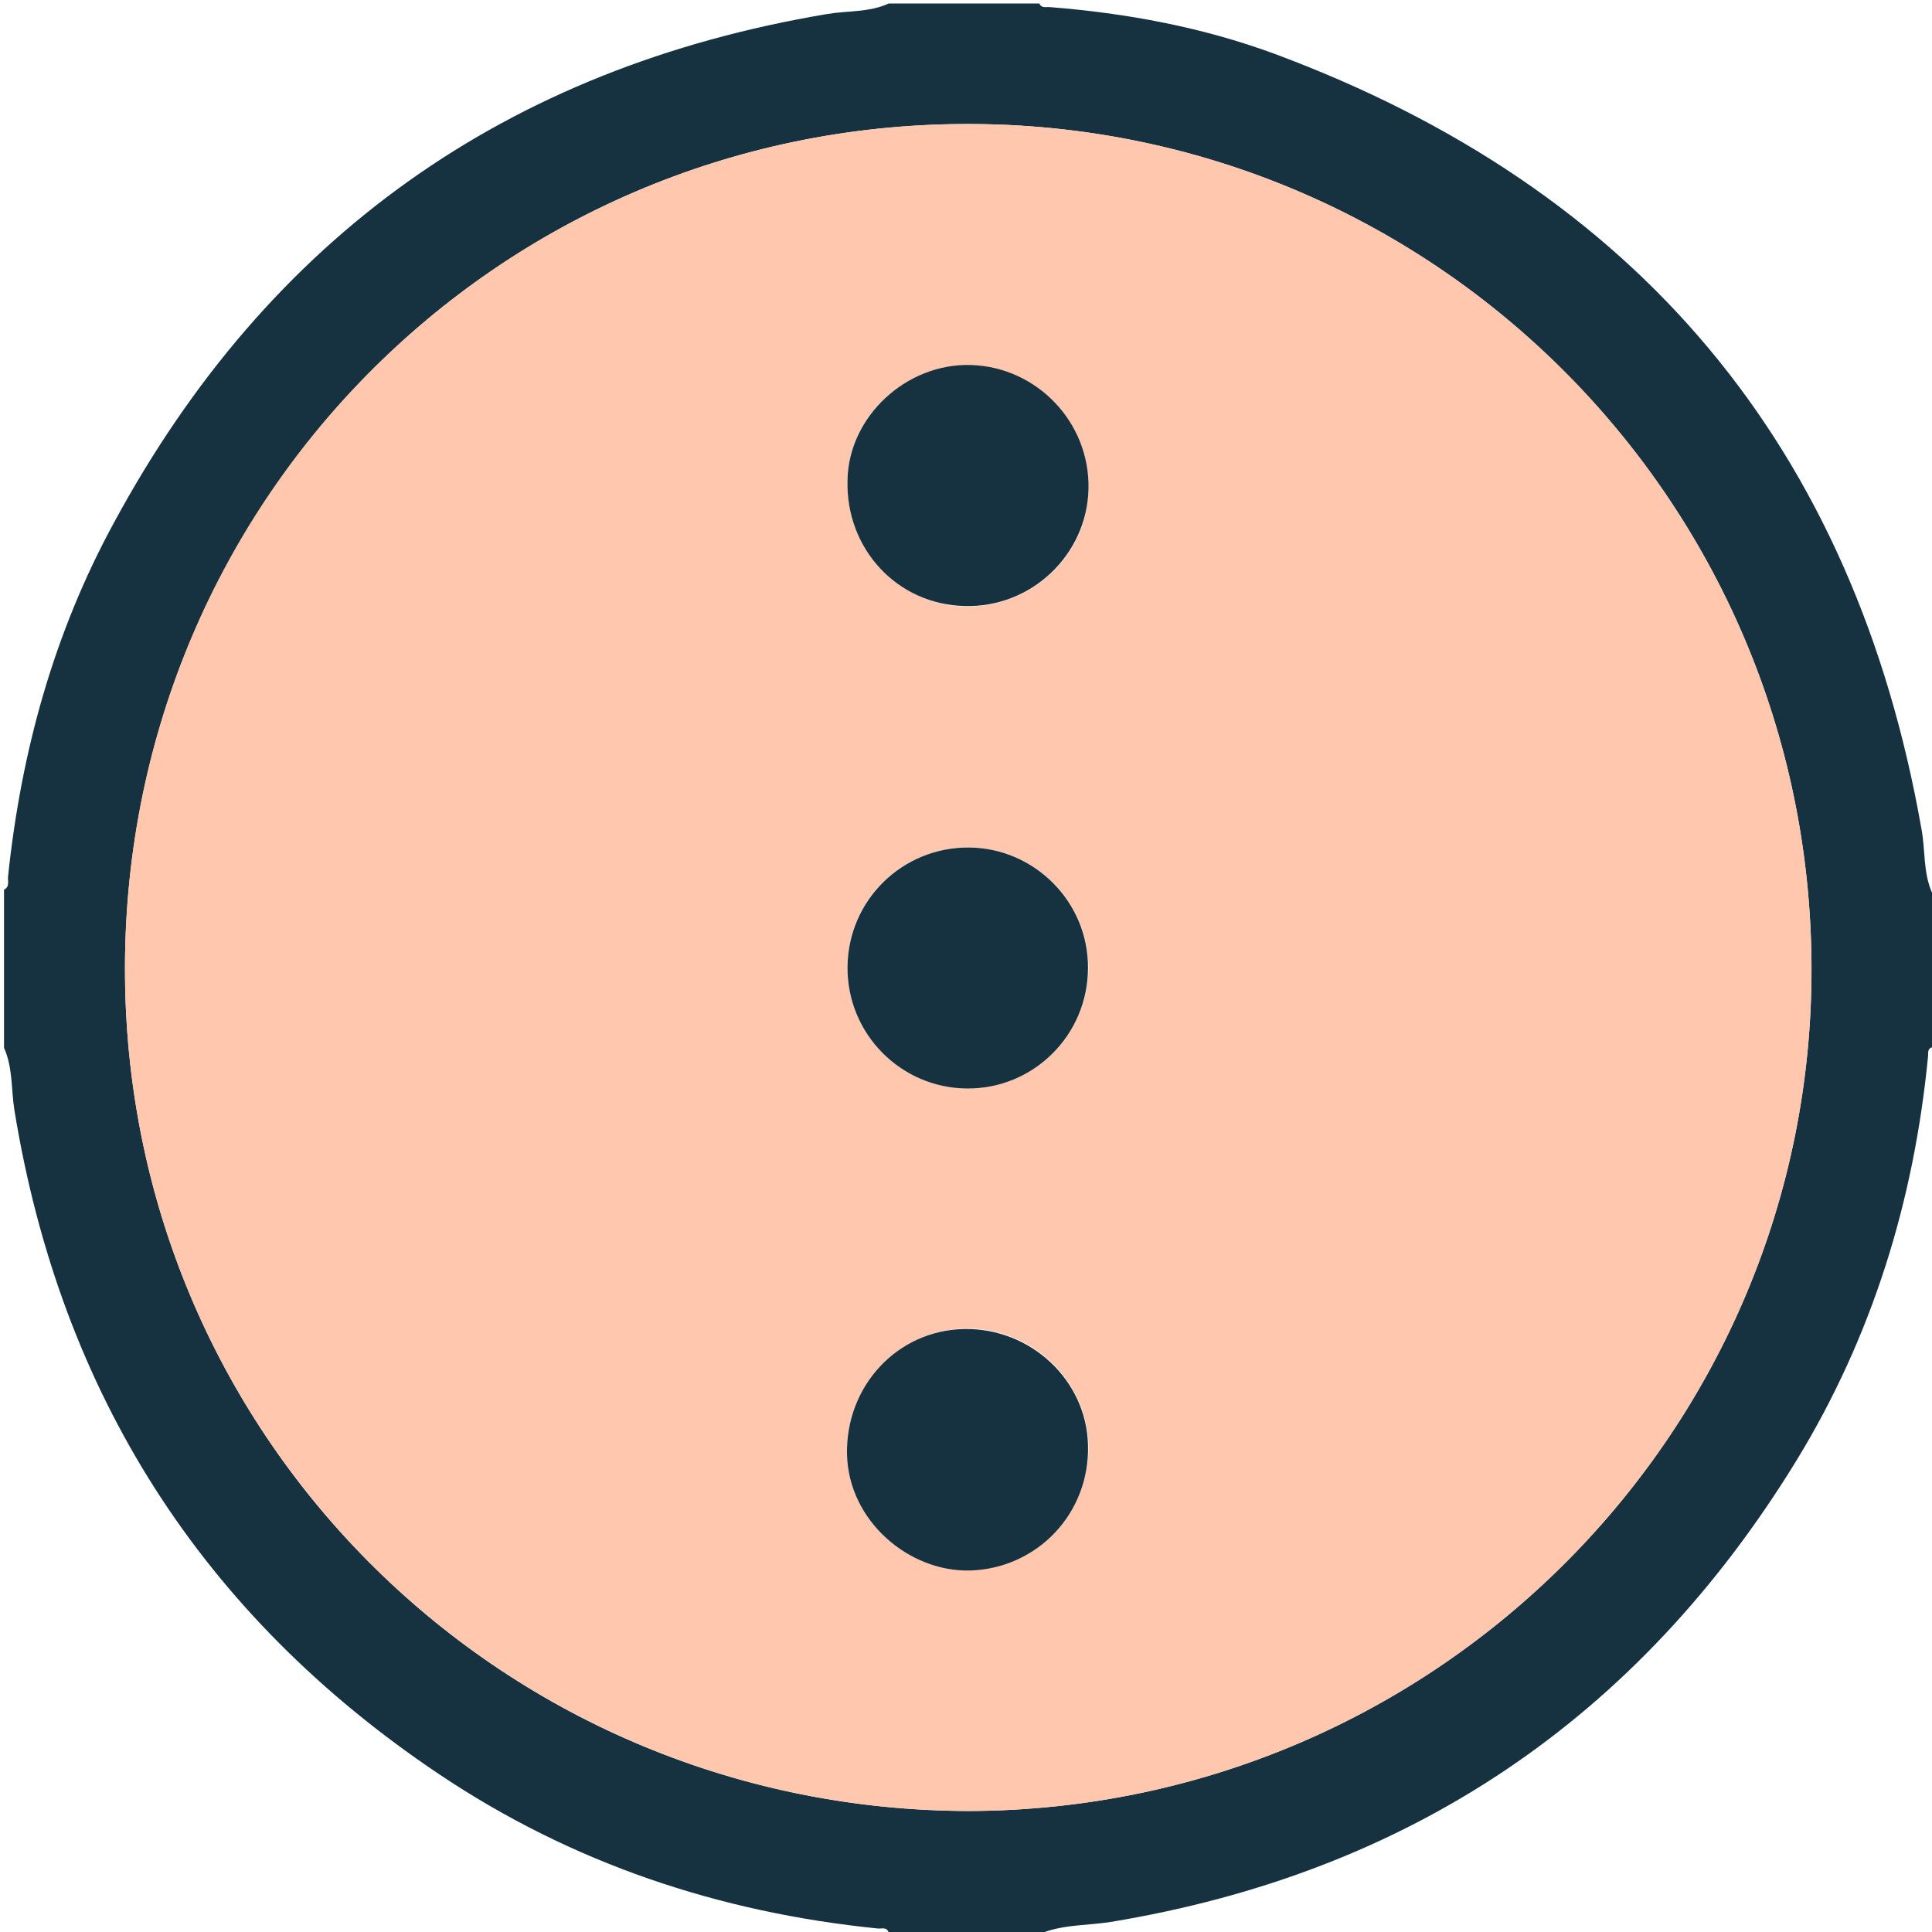
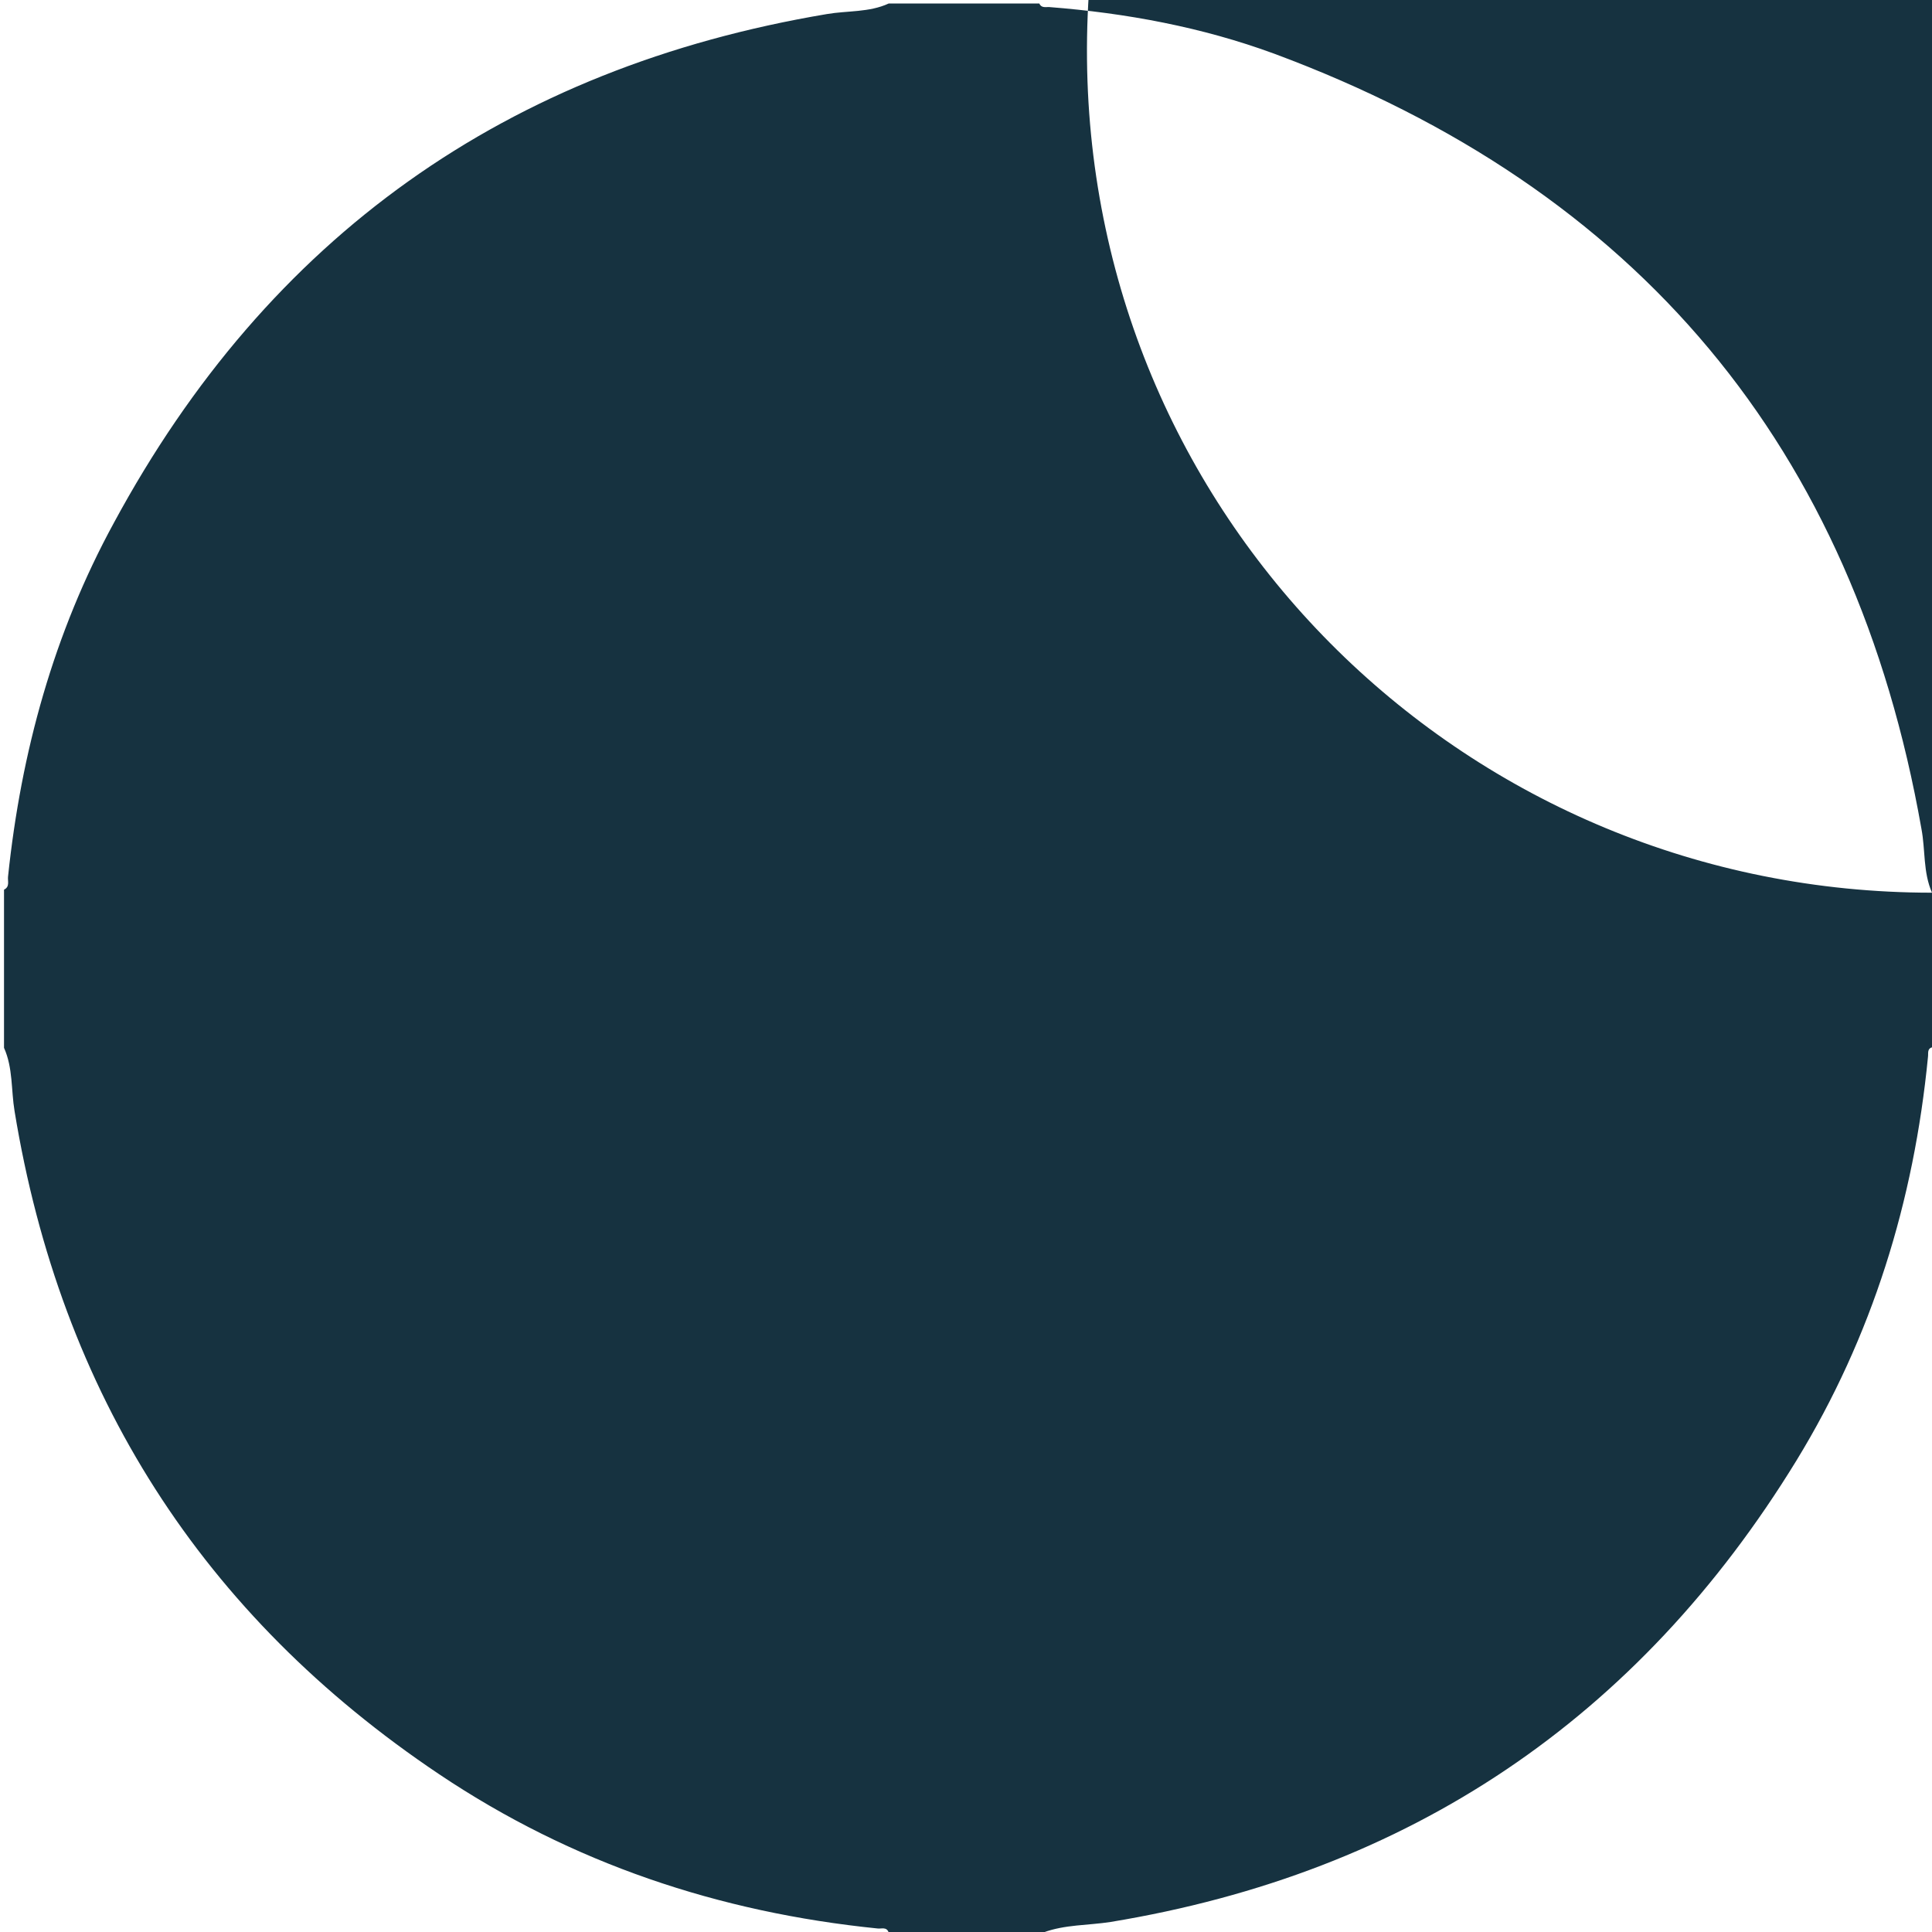
<svg xmlns="http://www.w3.org/2000/svg" version="1.2" baseProfile="tiny" viewBox="0 0 384.8 384.8" overflow="visible">
-   <path fill="#163240" d="M384.8 177.8v30.8c-1 .3-.7 1.2-.8 1.9-2.8 28.7-11.1 55.7-26.2 80.4-31.5 51.4-77.1 82.1-136.6 91.9-4.5.7-9.1.5-13.4 2.1H177c-.4-1.2-1.5-.7-2.2-.8-31.6-3.2-60.9-13-87.3-30.7-47.3-31.7-75.4-75.9-84.6-132.1-.7-4.2-.3-8.6-2.1-12.6v-31.5c1.2-.6.7-1.7.8-2.6 2.6-24.8 9.1-48.5 21.1-70.5 30.8-57 78.3-90.6 142-101.3 4.1-.7 8.4-.3 12.3-2.1h30c.4.9 1.2.7 1.9.7 15.4 1.2 30.5 4 44.9 9.3C326.2 37.6 369.3 89 382.7 165.1c.8 4.2.3 8.6 2.1 12.7zM193.2 360.7c92.9-.4 168-75.9 167.6-168.3-.4-93-75.8-168-168.6-167.7-93.3.3-168.2 76-167.3 170 .9 92.6 76 166 168.3 166z" />
-   <path fill="#FFC7AE" d="M193.2 360.7c-92.3-.1-167.4-73.4-168.3-166-1-94 74-169.7 167.3-170 92.8-.3 168.2 74.6 168.6 167.7.4 92.5-74.7 167.9-167.6 168.3zM168.8 95.6c-.3 13.7 10 24.8 23.3 25.2 13.3.3 24.5-10.2 24.7-23.3.3-13.3-10.3-24.3-23.4-24.7-13-.4-24.5 10.2-24.6 22.8zm0 97c-.1 13.3 10.6 24.1 23.9 24.2 13.3 0 24-10.7 24.1-24 0-13.1-10.6-23.9-23.7-24-13.4-.2-24.3 10.5-24.3 23.8zm-.1 97.1c.3 13.2 12.3 23.4 24.6 23 13.4-.4 23.8-11.4 23.5-25-.4-12.9-11.4-23.3-24.6-23.1-13.4.3-23.8 11.5-23.5 25.1z" />
+   <path fill="#163240" d="M384.8 177.8v30.8c-1 .3-.7 1.2-.8 1.9-2.8 28.7-11.1 55.7-26.2 80.4-31.5 51.4-77.1 82.1-136.6 91.9-4.5.7-9.1.5-13.4 2.1H177c-.4-1.2-1.5-.7-2.2-.8-31.6-3.2-60.9-13-87.3-30.7-47.3-31.7-75.4-75.9-84.6-132.1-.7-4.2-.3-8.6-2.1-12.6v-31.5c1.2-.6.7-1.7.8-2.6 2.6-24.8 9.1-48.5 21.1-70.5 30.8-57 78.3-90.6 142-101.3 4.1-.7 8.4-.3 12.3-2.1h30c.4.9 1.2.7 1.9.7 15.4 1.2 30.5 4 44.9 9.3C326.2 37.6 369.3 89 382.7 165.1c.8 4.2.3 8.6 2.1 12.7zc92.9-.4 168-75.9 167.6-168.3-.4-93-75.8-168-168.6-167.7-93.3.3-168.2 76-167.3 170 .9 92.6 76 166 168.3 166z" />
  <path fill="#163240" d="M168.8 95.6c.2-12.6 11.7-23.3 24.6-22.9 13.1.4 23.7 11.4 23.4 24.7-.3 13.1-11.4 23.7-24.7 23.3-13.4-.3-23.7-11.4-23.3-25.1zM168.8 192.6c.1-13.3 10.9-23.9 24.2-23.8 13.1.1 23.8 10.9 23.7 24 0 13.3-10.8 24.1-24.1 24-13.2-.1-23.9-10.9-23.8-24.2zM168.7 289.7c-.3-13.7 10.1-24.8 23.4-25 13.2-.2 24.3 10.2 24.6 23.1.4 13.6-10.1 24.6-23.5 25-12.2.3-24.2-9.9-24.5-23.1z" />
</svg>